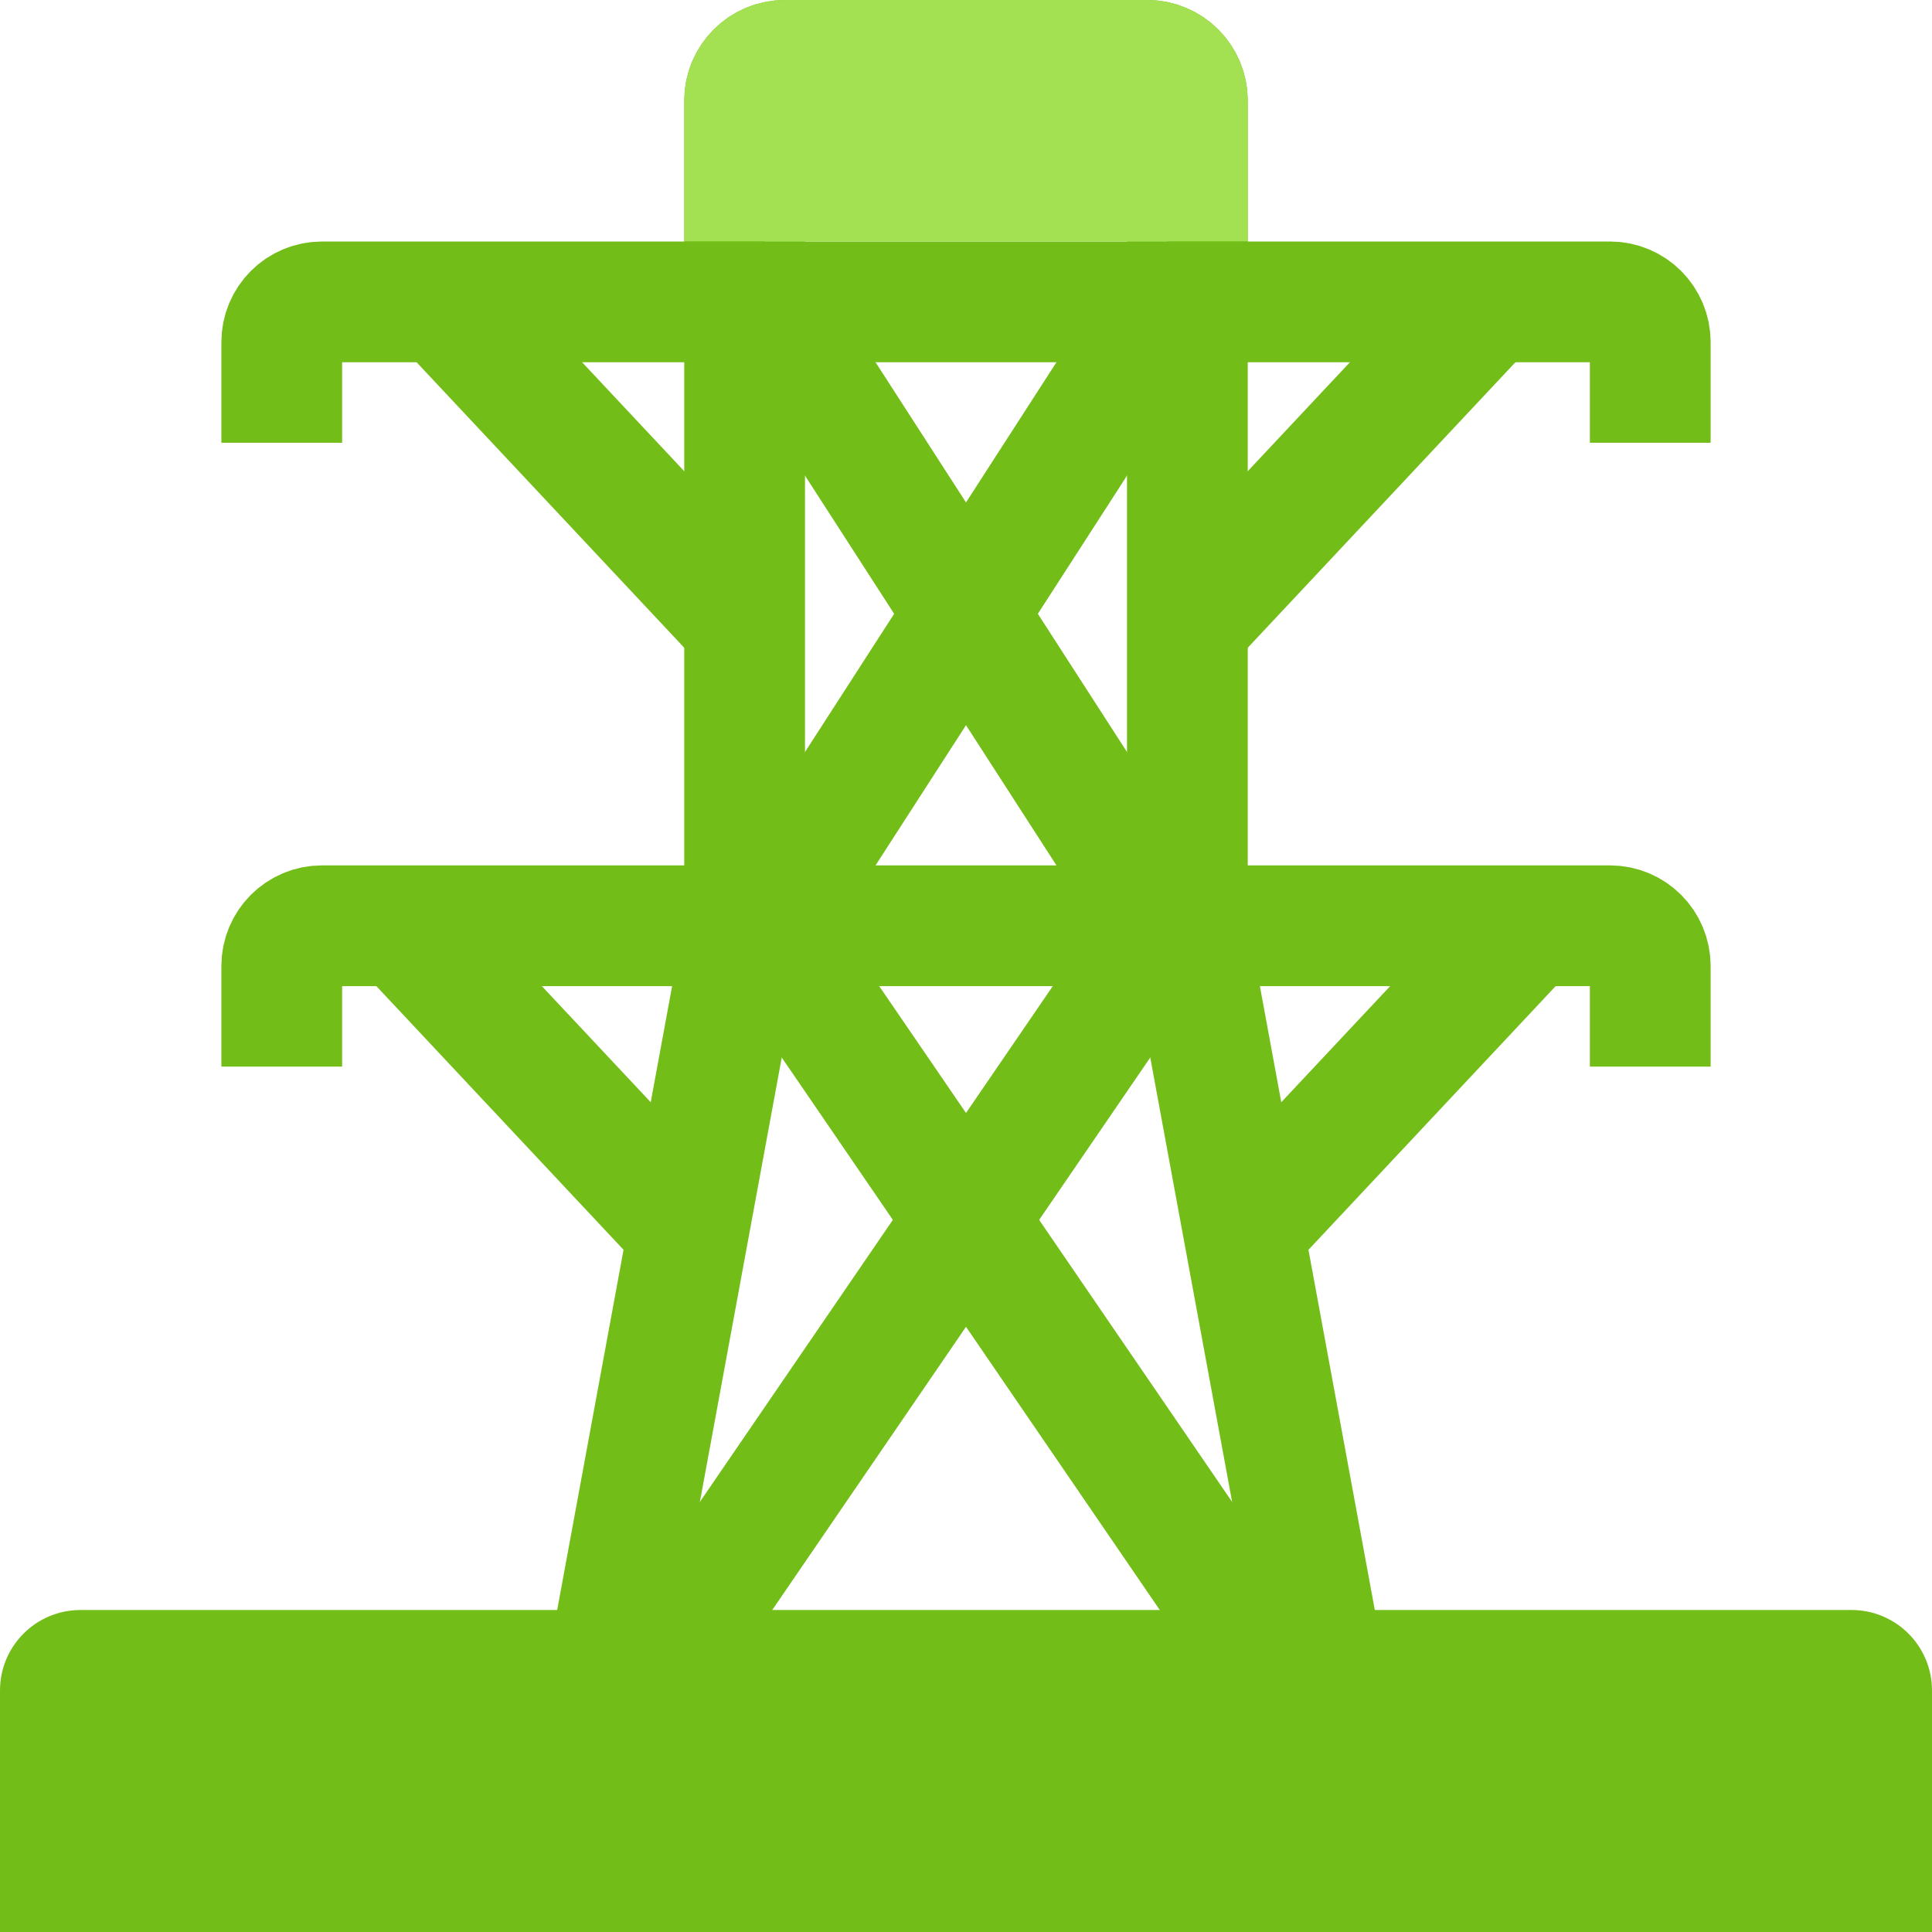
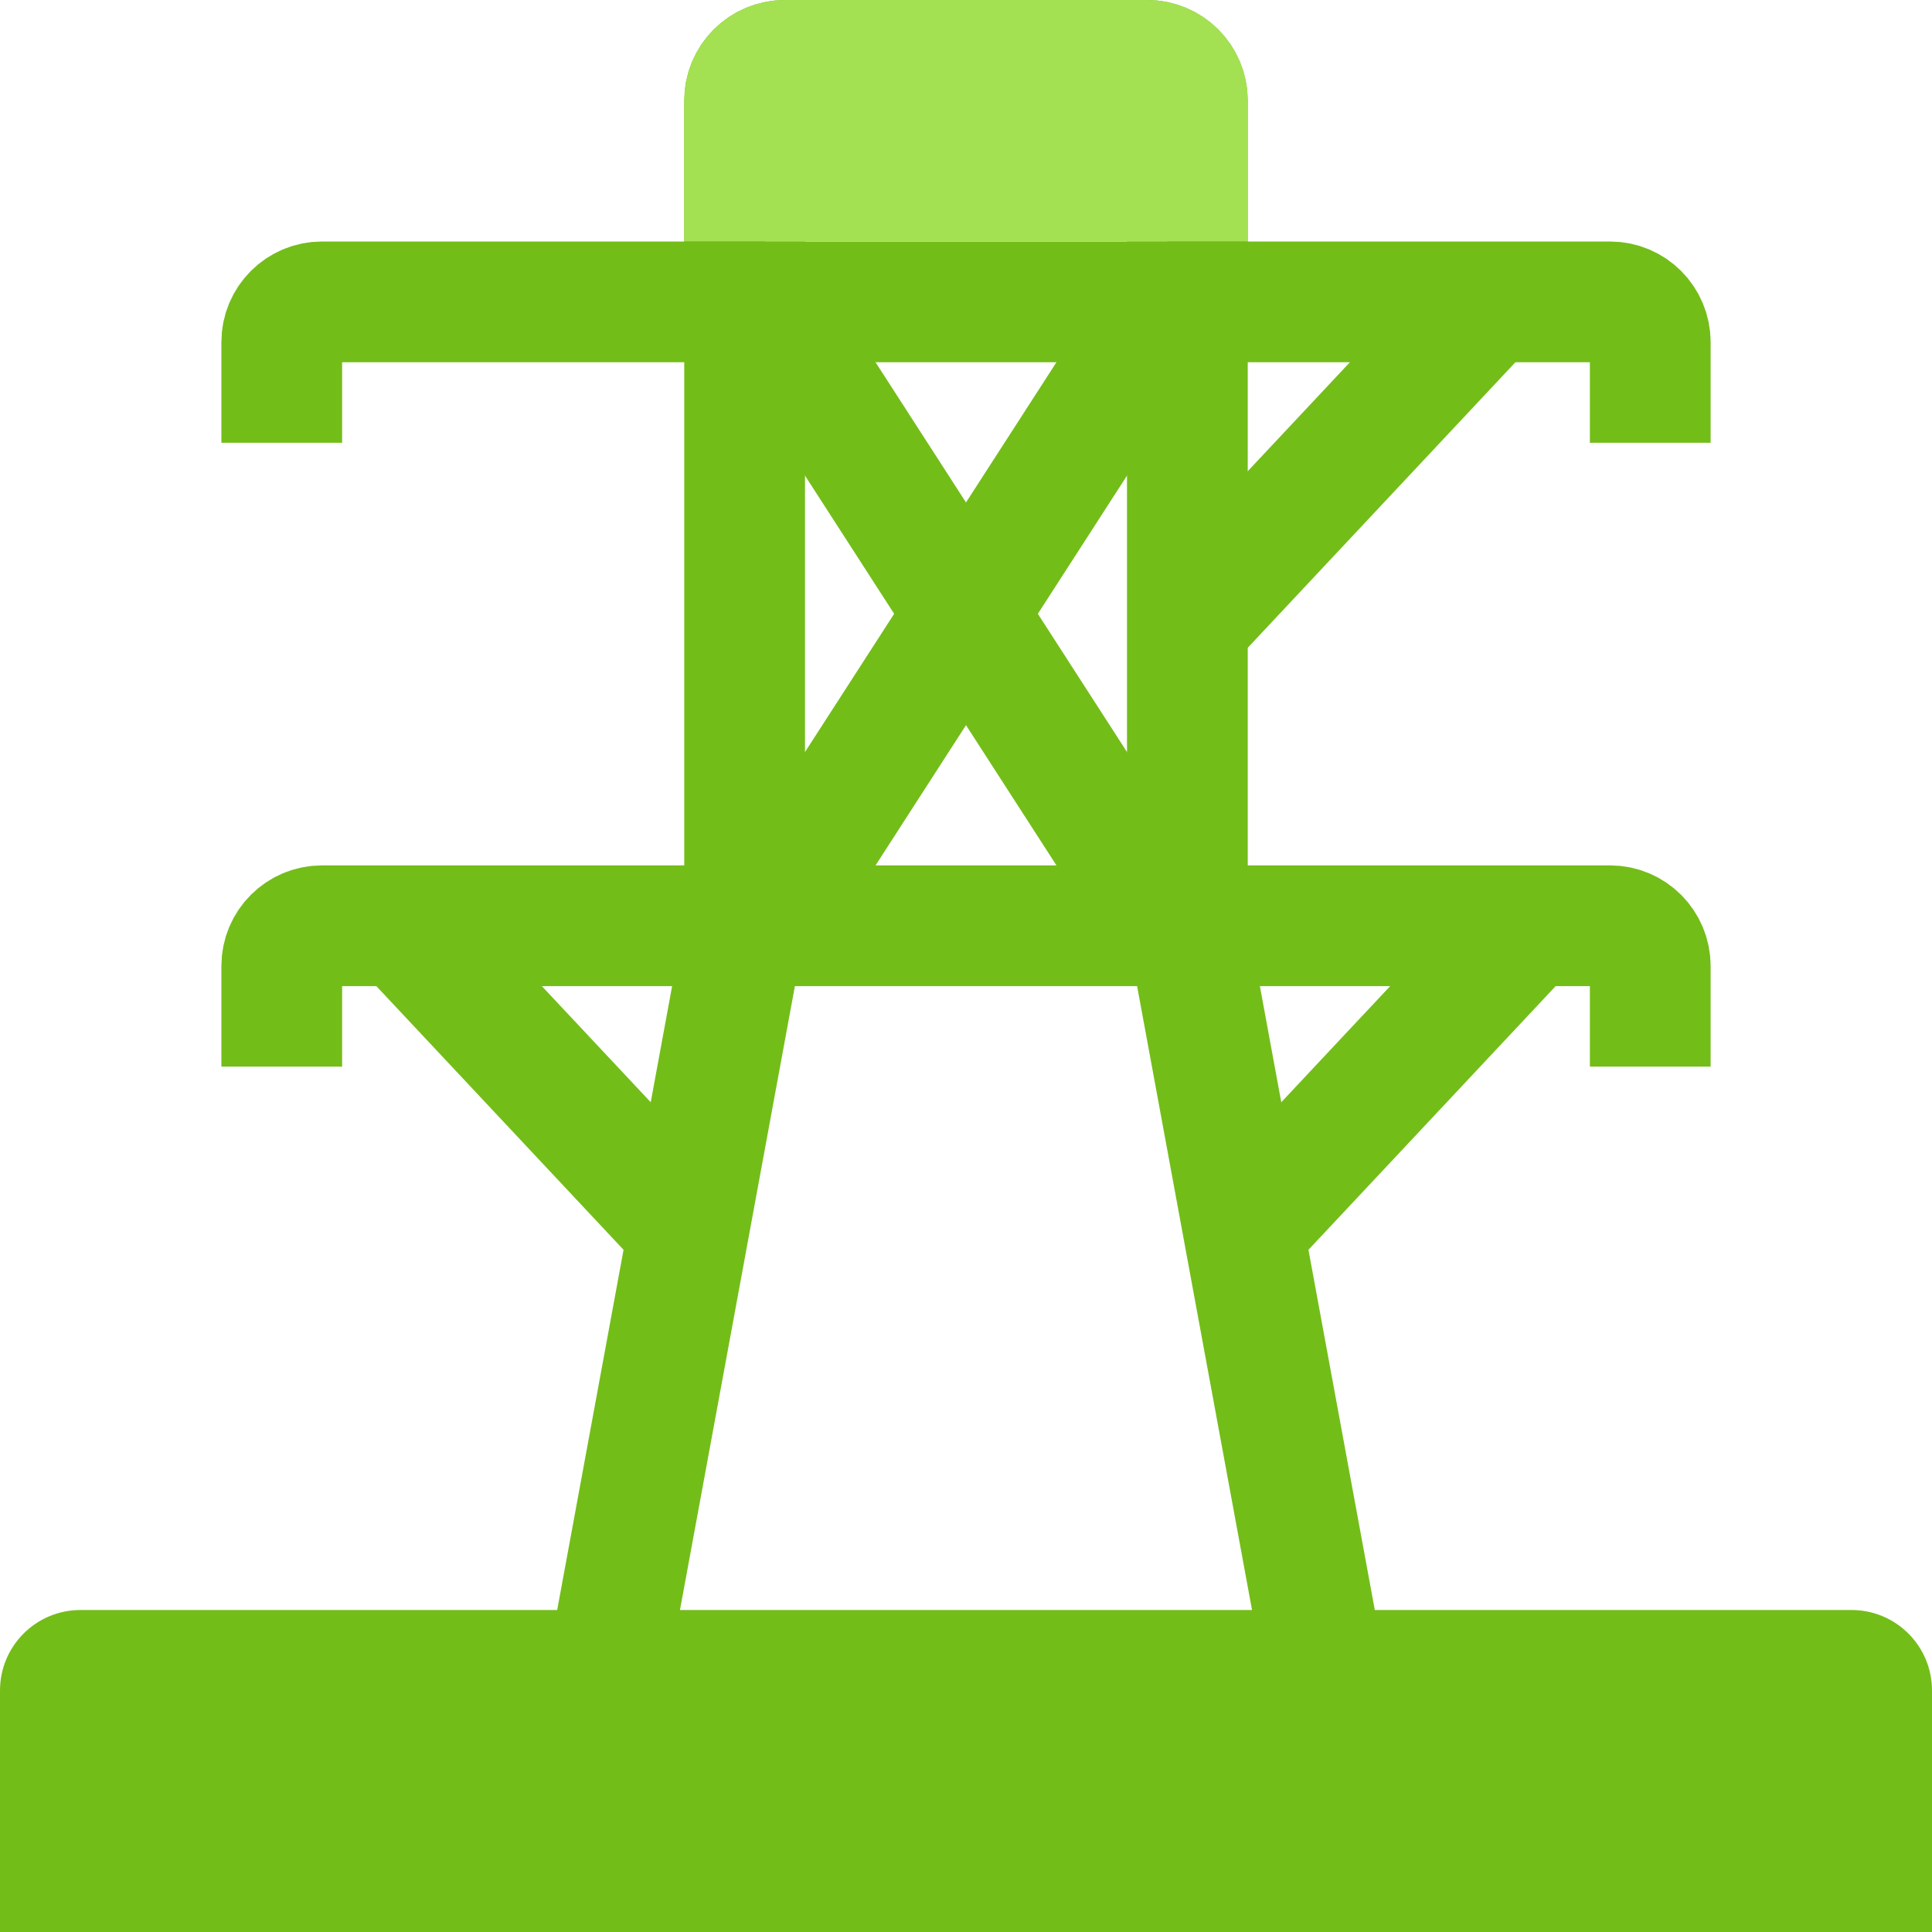
<svg xmlns="http://www.w3.org/2000/svg" width="48" height="48" viewBox="0 0 48 48" fill="none">
  <path d="M0 42C0 40.895 0.895 40 2 40H46C47.105 40 48 40.895 48 42V48H0V42Z" fill="#73BD19" />
  <path d="M33 42L29.5 23V2.5C29.5 1.948 29.052 1.5 28.5 1.5H19.5C18.948 1.5 18.5 1.948 18.5 2.5V23L15 42" stroke="#73BD19" stroke-width="3" />
  <path d="M18.5 6V2.5C18.5 1.948 18.948 1.5 19.5 1.5H28.5C29.052 1.5 29.5 1.948 29.5 2.5V6" stroke="#A3E153" stroke-width="3" />
  <path d="M7 11V8.5C7 7.948 7.448 7.5 8 7.5H40C40.552 7.5 41 7.948 41 8.5V11" stroke="#73BD19" stroke-width="3" />
  <path d="M7 26.5V24C7 23.448 7.448 23 8 23H40C40.552 23 41 23.448 41 24V26.5" stroke="#73BD19" stroke-width="3" />
-   <path d="M11 7.5L18.5 15.5" stroke="#73BD19" stroke-width="3" />
  <path d="M10 23L17.5 31" stroke="#73BD19" stroke-width="3" />
  <path d="M37 7.5L29.5 15.5" stroke="#73BD19" stroke-width="3" />
  <path d="M38 23L30.5 31" stroke="#73BD19" stroke-width="3" />
  <path d="M19 7.5L29 23" stroke="#73BD19" stroke-width="3" />
  <path d="M29 7.5L19 23" stroke="#73BD19" stroke-width="3" />
-   <path d="M19 23L32 42" stroke="#73BD19" stroke-width="3" />
-   <path d="M29 23L16 42" stroke="#73BD19" stroke-width="3" />
  <rect x="19" y="2" width="10" height="4" fill="#A3E153" />
</svg>